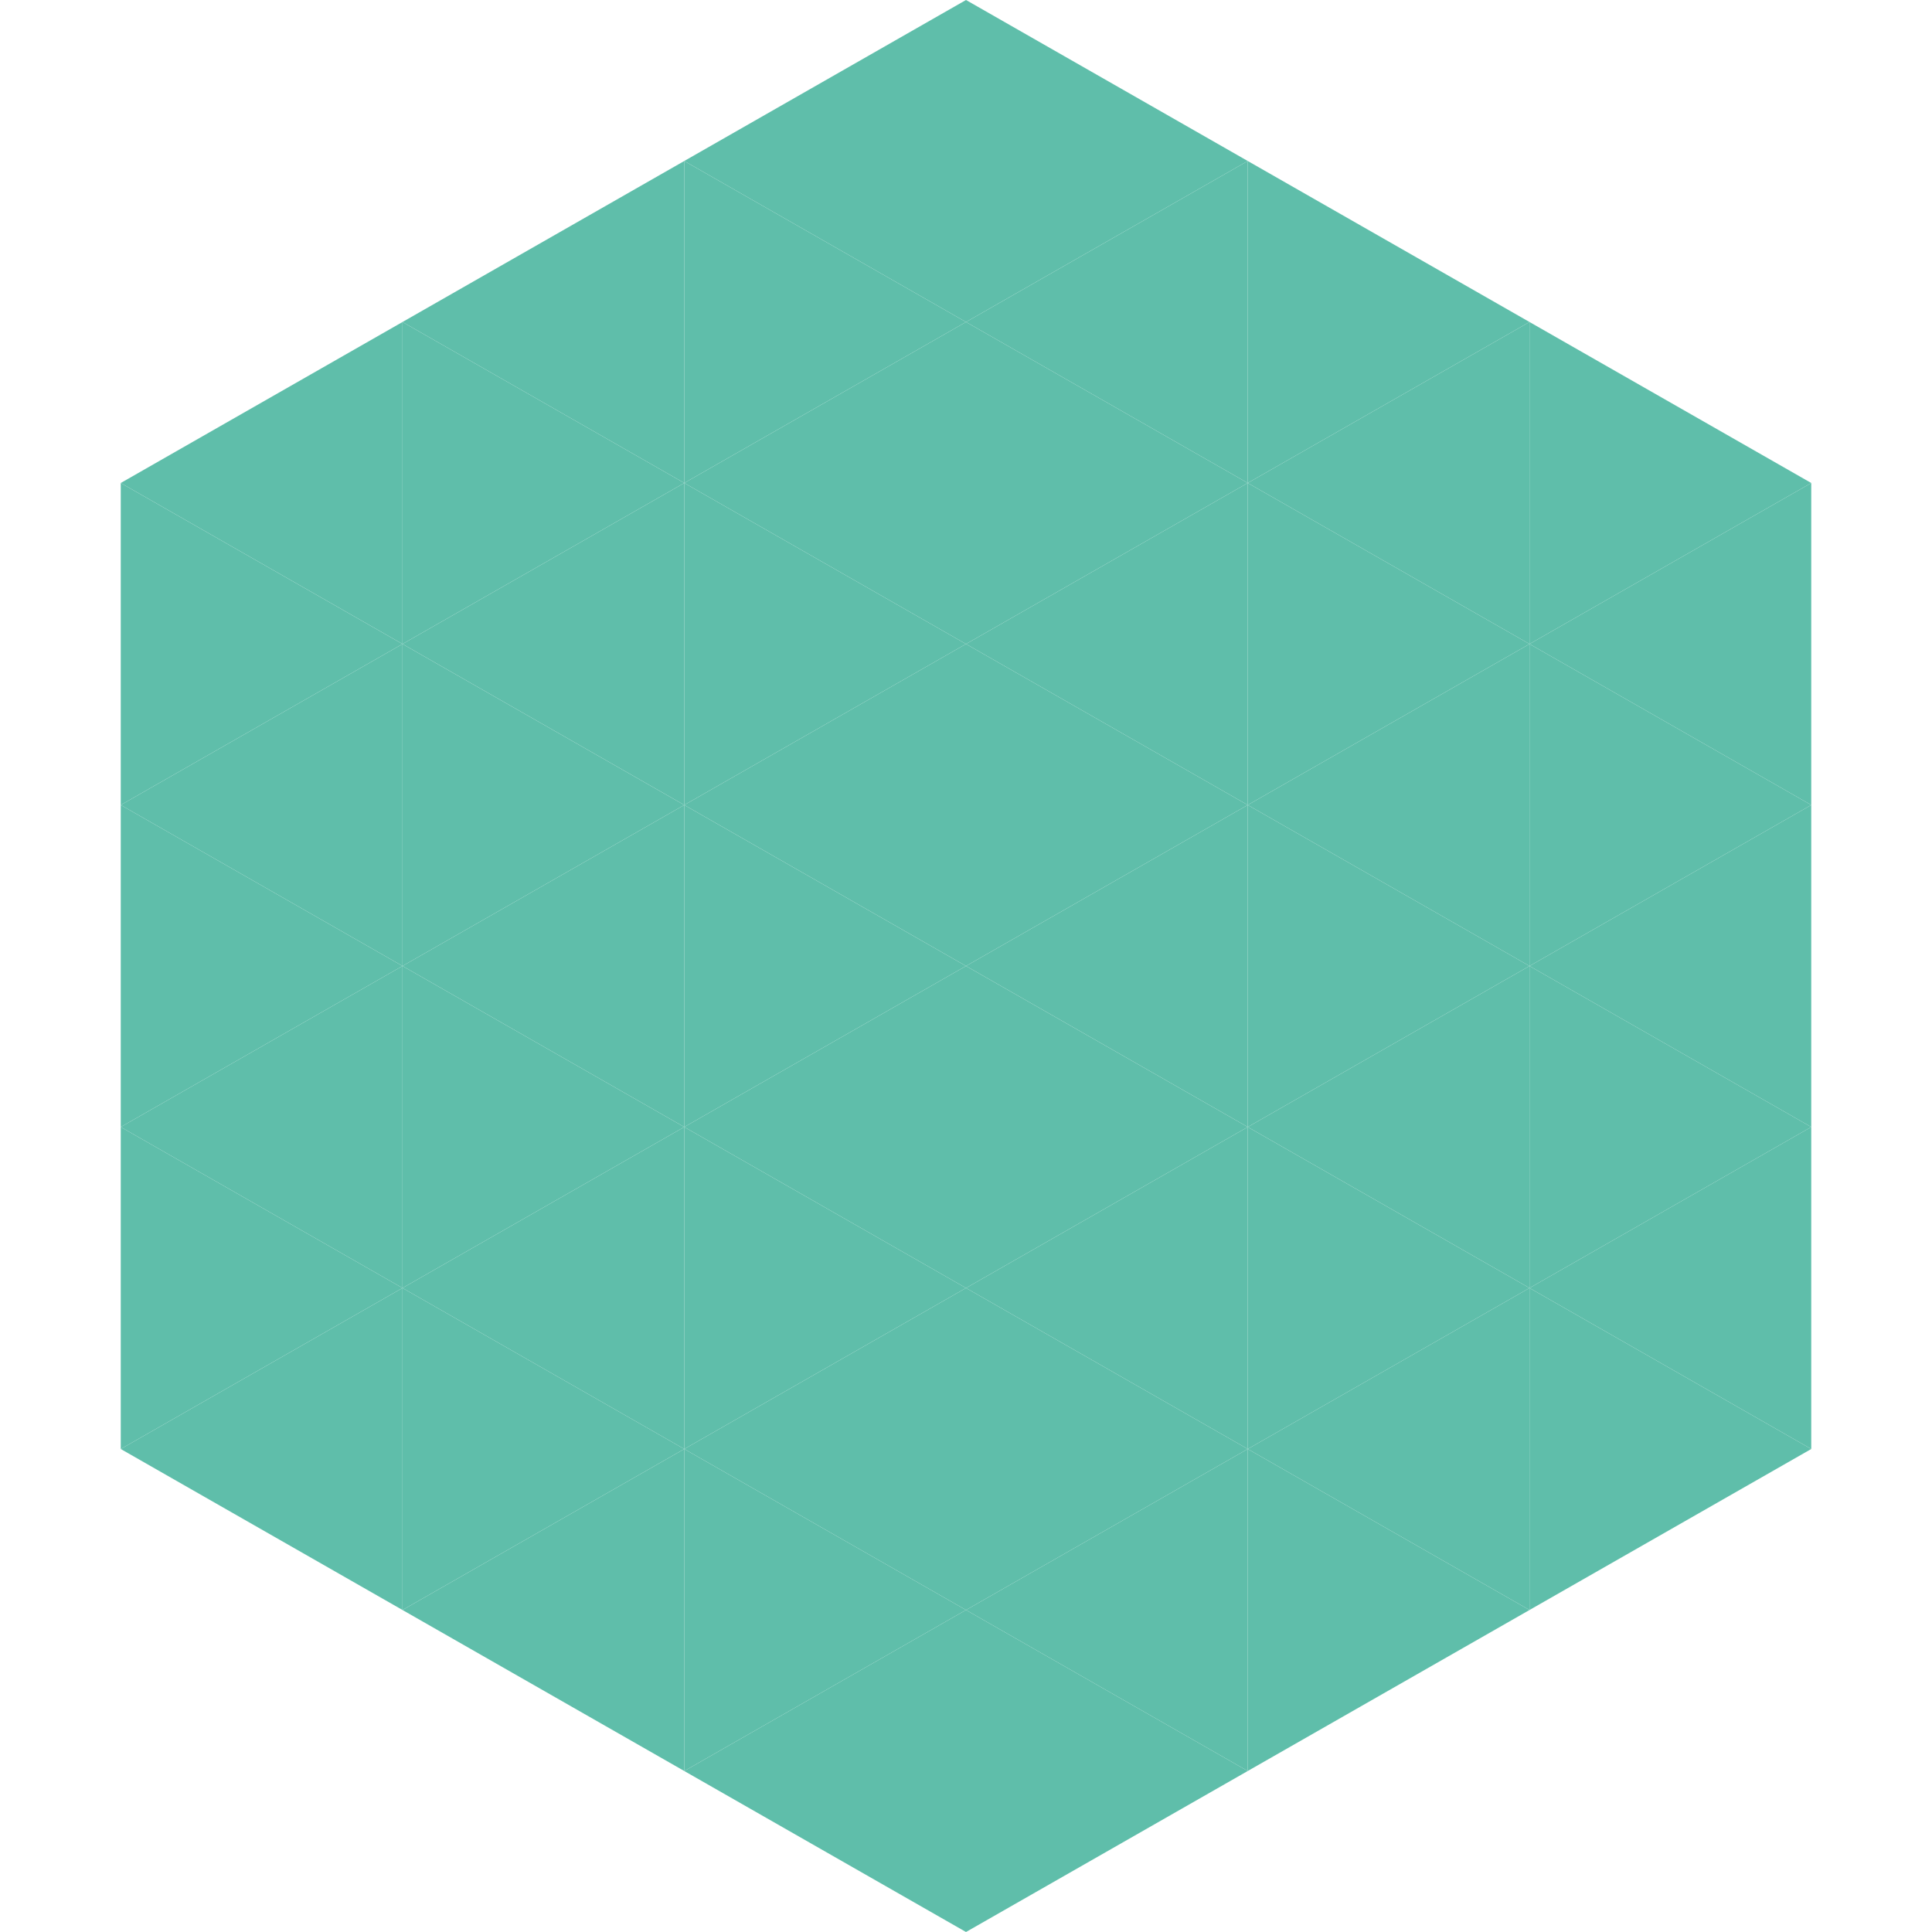
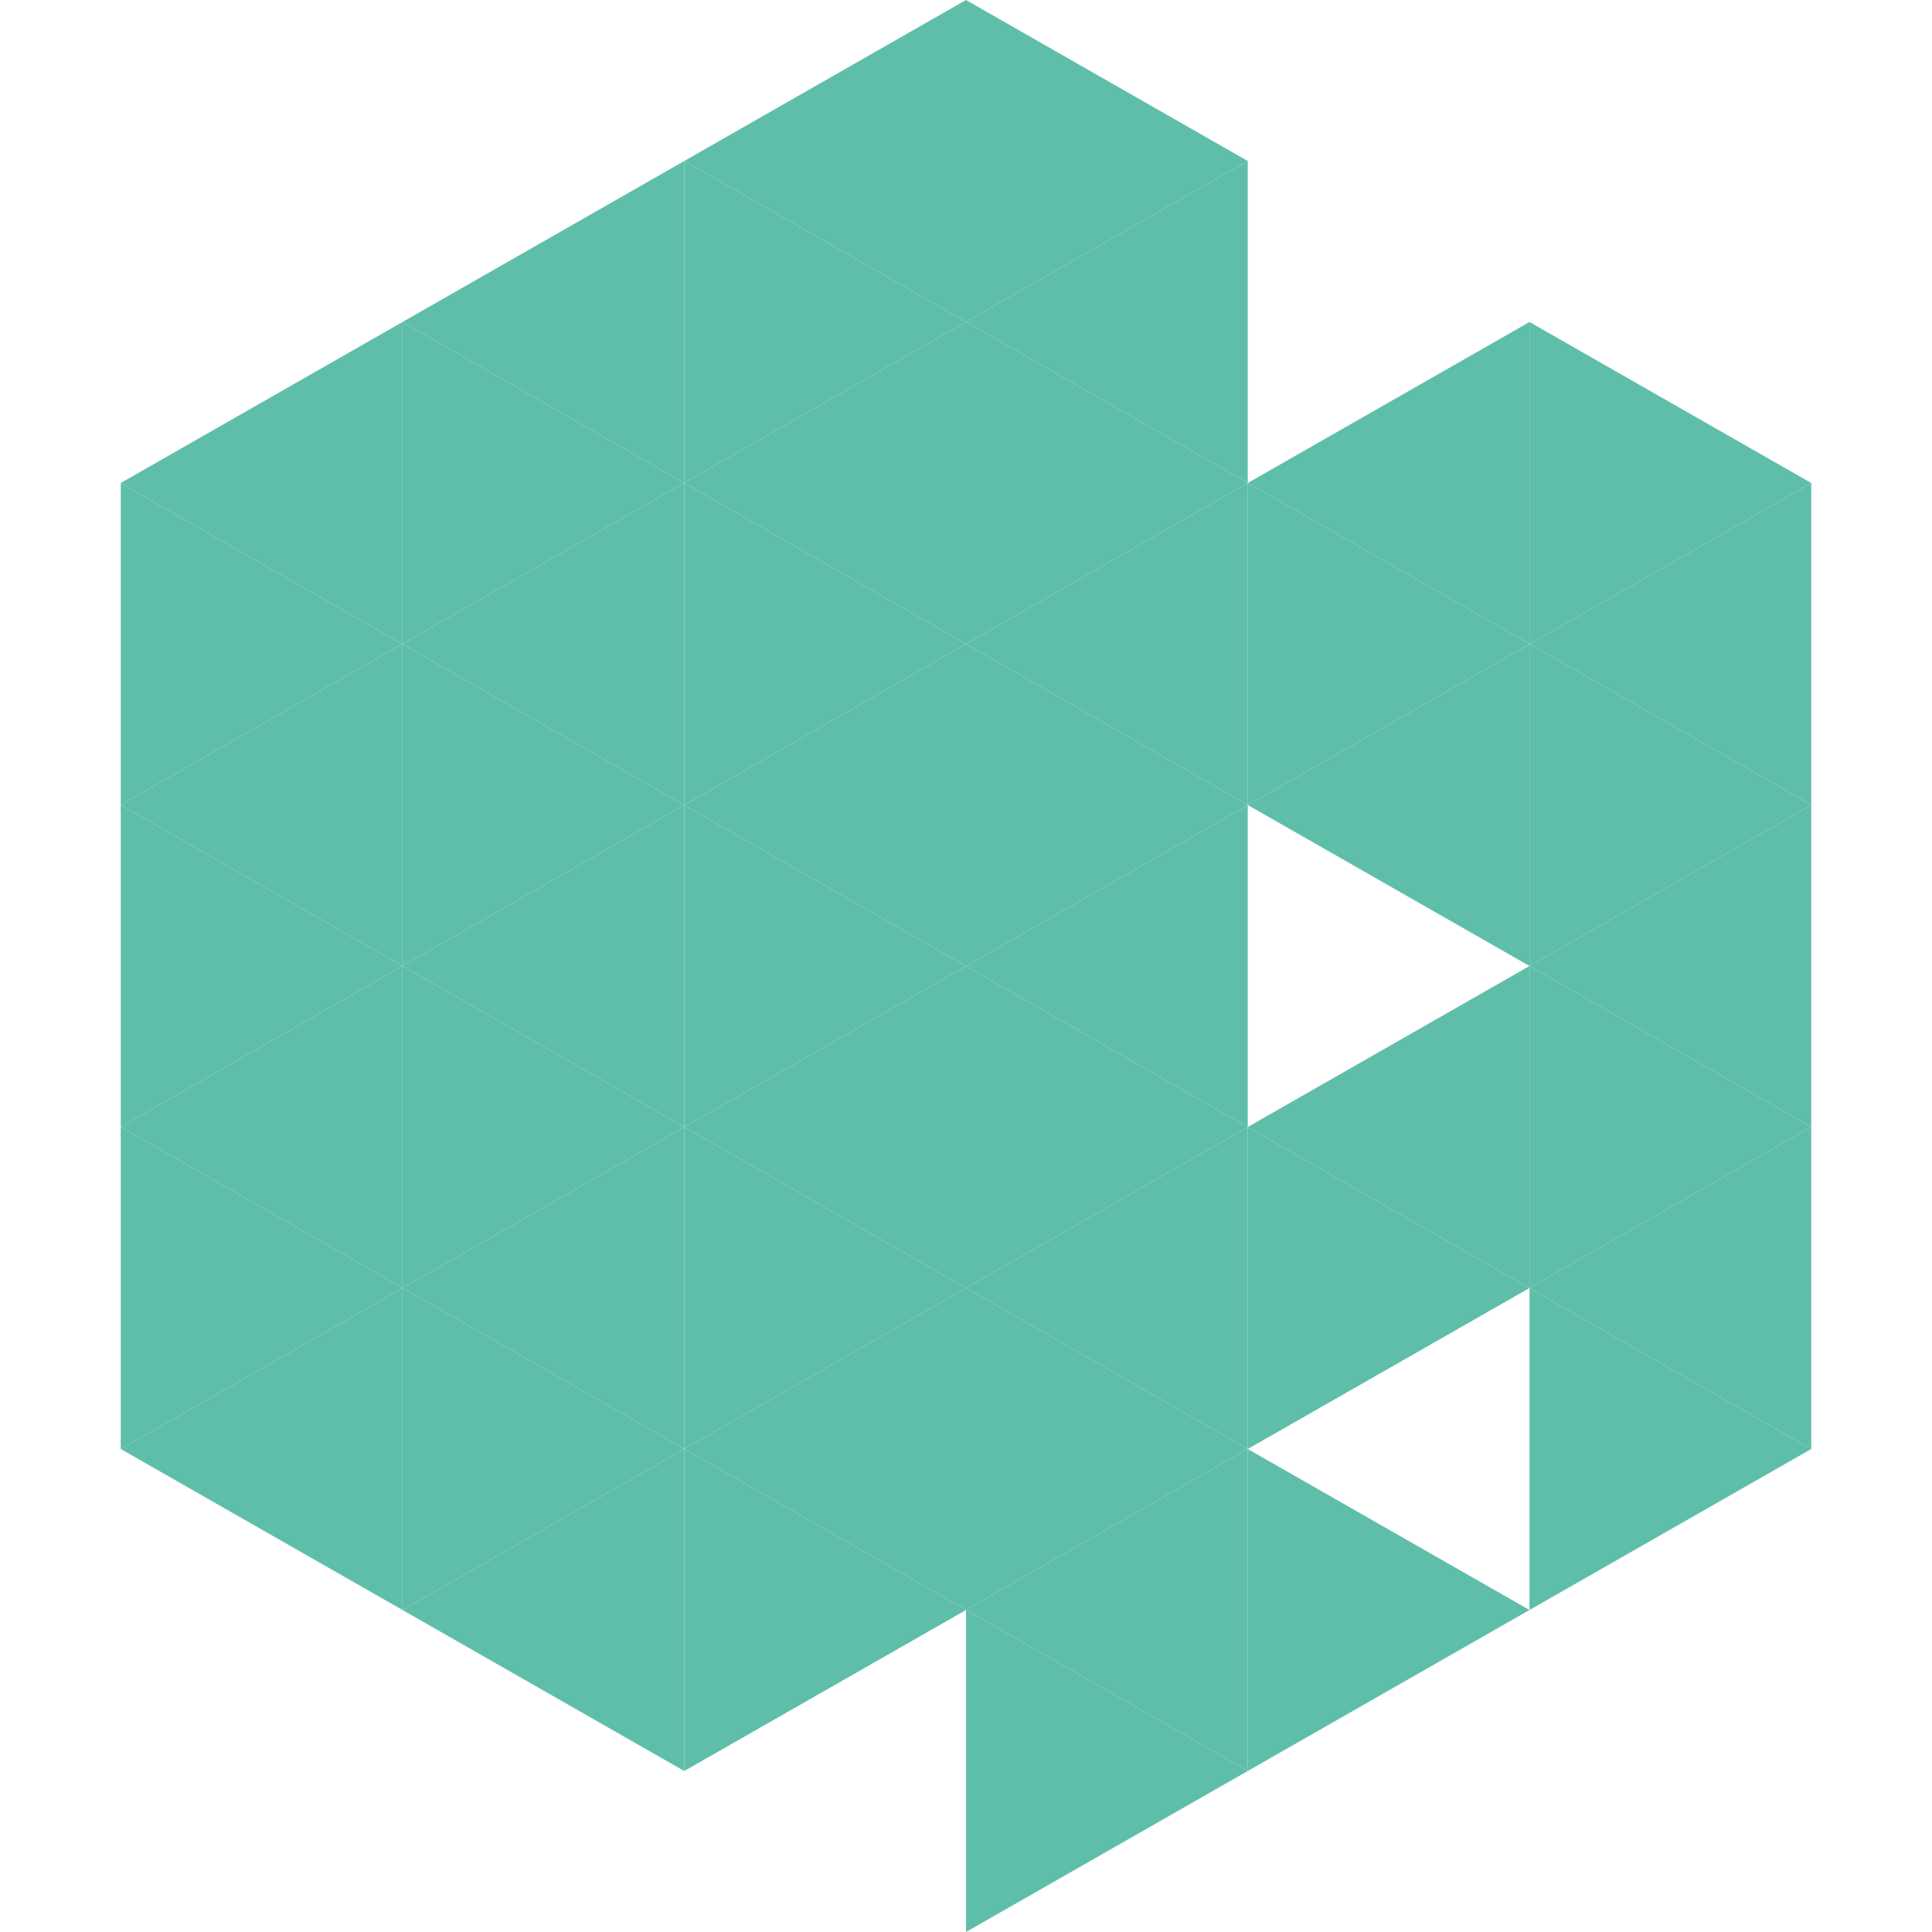
<svg xmlns="http://www.w3.org/2000/svg" width="240" height="240">
  <polygon points="50,40 15,60 50,80" style="fill:rgb(95,190,170)" />
  <polygon points="190,40 225,60 190,80" style="fill:rgb(95,190,170)" />
  <polygon points="15,60 50,80 15,100" style="fill:rgb(95,190,170)" />
  <polygon points="225,60 190,80 225,100" style="fill:rgb(95,190,170)" />
  <polygon points="50,80 15,100 50,120" style="fill:rgb(95,190,170)" />
  <polygon points="190,80 225,100 190,120" style="fill:rgb(95,190,170)" />
  <polygon points="15,100 50,120 15,140" style="fill:rgb(95,190,170)" />
  <polygon points="225,100 190,120 225,140" style="fill:rgb(95,190,170)" />
  <polygon points="50,120 15,140 50,160" style="fill:rgb(95,190,170)" />
  <polygon points="190,120 225,140 190,160" style="fill:rgb(95,190,170)" />
  <polygon points="15,140 50,160 15,180" style="fill:rgb(95,190,170)" />
  <polygon points="225,140 190,160 225,180" style="fill:rgb(95,190,170)" />
  <polygon points="50,160 15,180 50,200" style="fill:rgb(95,190,170)" />
  <polygon points="190,160 225,180 190,200" style="fill:rgb(95,190,170)" />
-   <polygon points="15,180 50,200 15,220" style="fill:rgb(255,255,255); fill-opacity:0" />
  <polygon points="225,180 190,200 225,220" style="fill:rgb(255,255,255); fill-opacity:0" />
  <polygon points="50,0 85,20 50,40" style="fill:rgb(255,255,255); fill-opacity:0" />
  <polygon points="190,0 155,20 190,40" style="fill:rgb(255,255,255); fill-opacity:0" />
  <polygon points="85,20 50,40 85,60" style="fill:rgb(95,190,170)" />
-   <polygon points="155,20 190,40 155,60" style="fill:rgb(95,190,170)" />
  <polygon points="50,40 85,60 50,80" style="fill:rgb(95,190,170)" />
  <polygon points="190,40 155,60 190,80" style="fill:rgb(95,190,170)" />
  <polygon points="85,60 50,80 85,100" style="fill:rgb(95,190,170)" />
  <polygon points="155,60 190,80 155,100" style="fill:rgb(95,190,170)" />
  <polygon points="50,80 85,100 50,120" style="fill:rgb(95,190,170)" />
  <polygon points="190,80 155,100 190,120" style="fill:rgb(95,190,170)" />
  <polygon points="85,100 50,120 85,140" style="fill:rgb(95,190,170)" />
-   <polygon points="155,100 190,120 155,140" style="fill:rgb(95,190,170)" />
  <polygon points="50,120 85,140 50,160" style="fill:rgb(95,190,170)" />
  <polygon points="190,120 155,140 190,160" style="fill:rgb(95,190,170)" />
  <polygon points="85,140 50,160 85,180" style="fill:rgb(95,190,170)" />
  <polygon points="155,140 190,160 155,180" style="fill:rgb(95,190,170)" />
  <polygon points="50,160 85,180 50,200" style="fill:rgb(95,190,170)" />
-   <polygon points="190,160 155,180 190,200" style="fill:rgb(95,190,170)" />
  <polygon points="85,180 50,200 85,220" style="fill:rgb(95,190,170)" />
  <polygon points="155,180 190,200 155,220" style="fill:rgb(95,190,170)" />
  <polygon points="120,0 85,20 120,40" style="fill:rgb(95,190,170)" />
  <polygon points="120,0 155,20 120,40" style="fill:rgb(95,190,170)" />
  <polygon points="85,20 120,40 85,60" style="fill:rgb(95,190,170)" />
  <polygon points="155,20 120,40 155,60" style="fill:rgb(95,190,170)" />
  <polygon points="120,40 85,60 120,80" style="fill:rgb(95,190,170)" />
  <polygon points="120,40 155,60 120,80" style="fill:rgb(95,190,170)" />
  <polygon points="85,60 120,80 85,100" style="fill:rgb(95,190,170)" />
  <polygon points="155,60 120,80 155,100" style="fill:rgb(95,190,170)" />
  <polygon points="120,80 85,100 120,120" style="fill:rgb(95,190,170)" />
  <polygon points="120,80 155,100 120,120" style="fill:rgb(95,190,170)" />
  <polygon points="85,100 120,120 85,140" style="fill:rgb(95,190,170)" />
  <polygon points="155,100 120,120 155,140" style="fill:rgb(95,190,170)" />
  <polygon points="120,120 85,140 120,160" style="fill:rgb(95,190,170)" />
  <polygon points="120,120 155,140 120,160" style="fill:rgb(95,190,170)" />
  <polygon points="85,140 120,160 85,180" style="fill:rgb(95,190,170)" />
  <polygon points="155,140 120,160 155,180" style="fill:rgb(95,190,170)" />
  <polygon points="120,160 85,180 120,200" style="fill:rgb(95,190,170)" />
  <polygon points="120,160 155,180 120,200" style="fill:rgb(95,190,170)" />
  <polygon points="85,180 120,200 85,220" style="fill:rgb(95,190,170)" />
  <polygon points="155,180 120,200 155,220" style="fill:rgb(95,190,170)" />
-   <polygon points="120,200 85,220 120,240" style="fill:rgb(95,190,170)" />
  <polygon points="120,200 155,220 120,240" style="fill:rgb(95,190,170)" />
  <polygon points="85,220 120,240 85,260" style="fill:rgb(255,255,255); fill-opacity:0" />
  <polygon points="155,220 120,240 155,260" style="fill:rgb(255,255,255); fill-opacity:0" />
</svg>